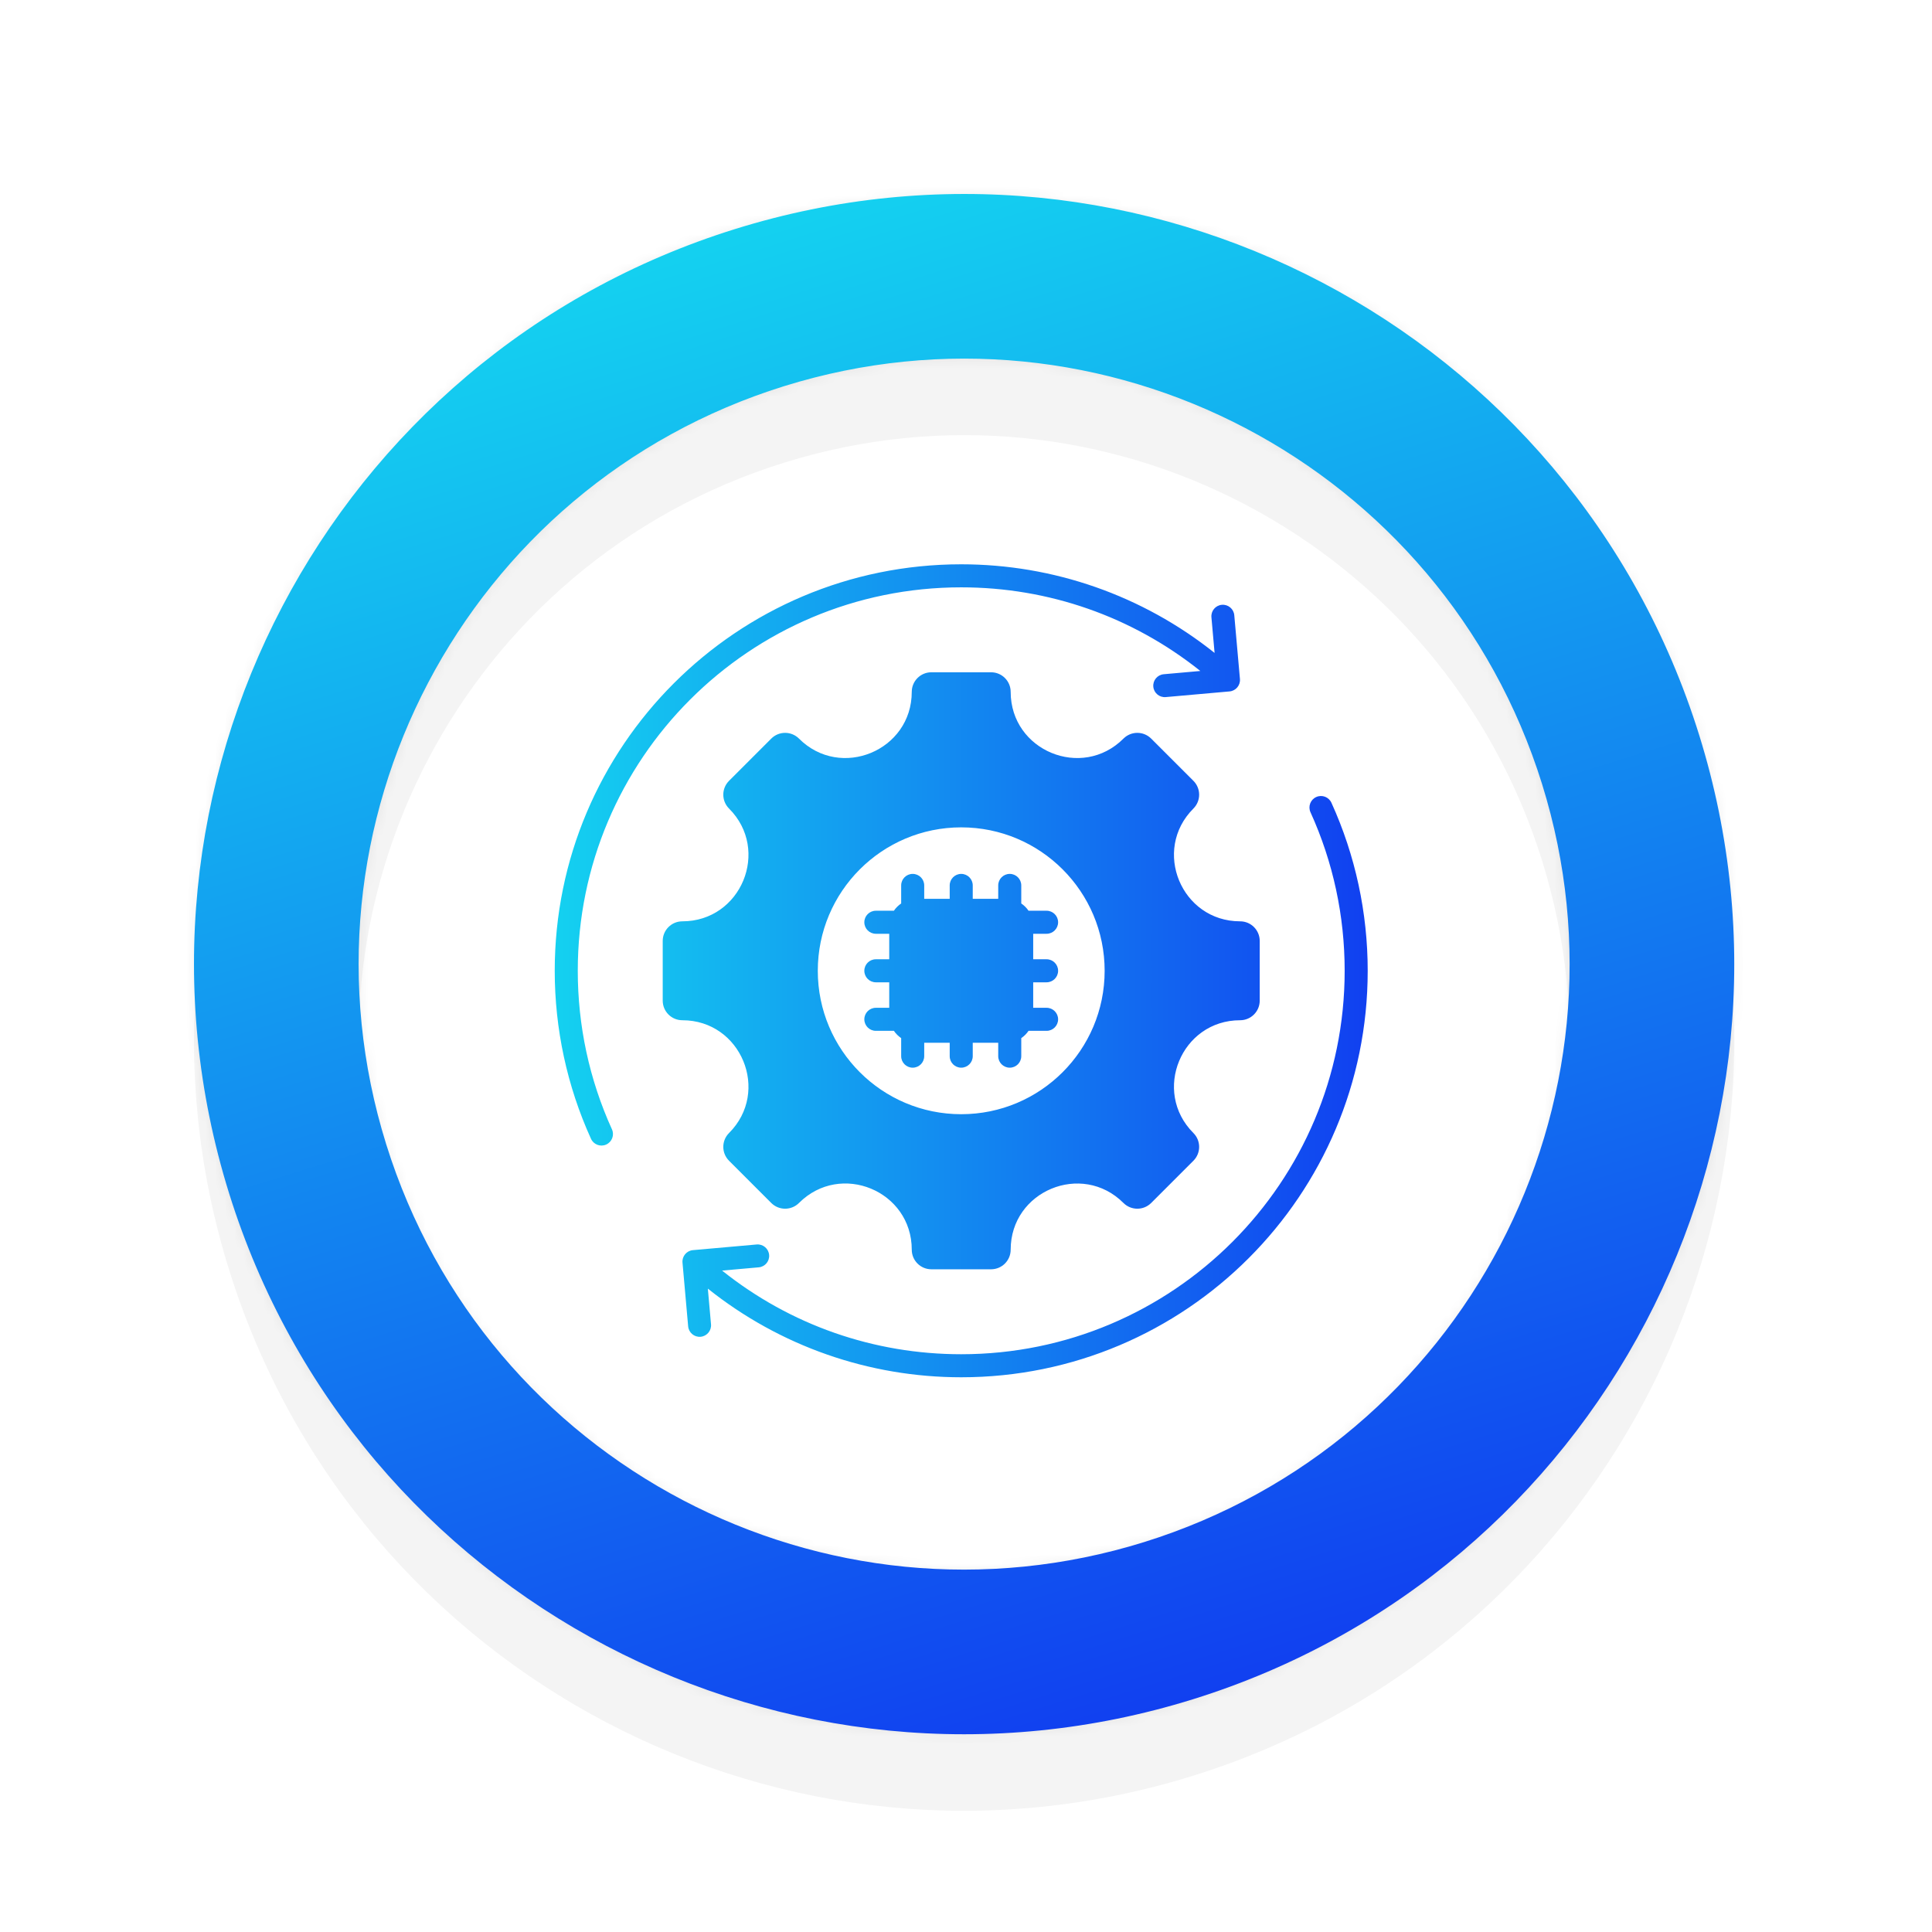
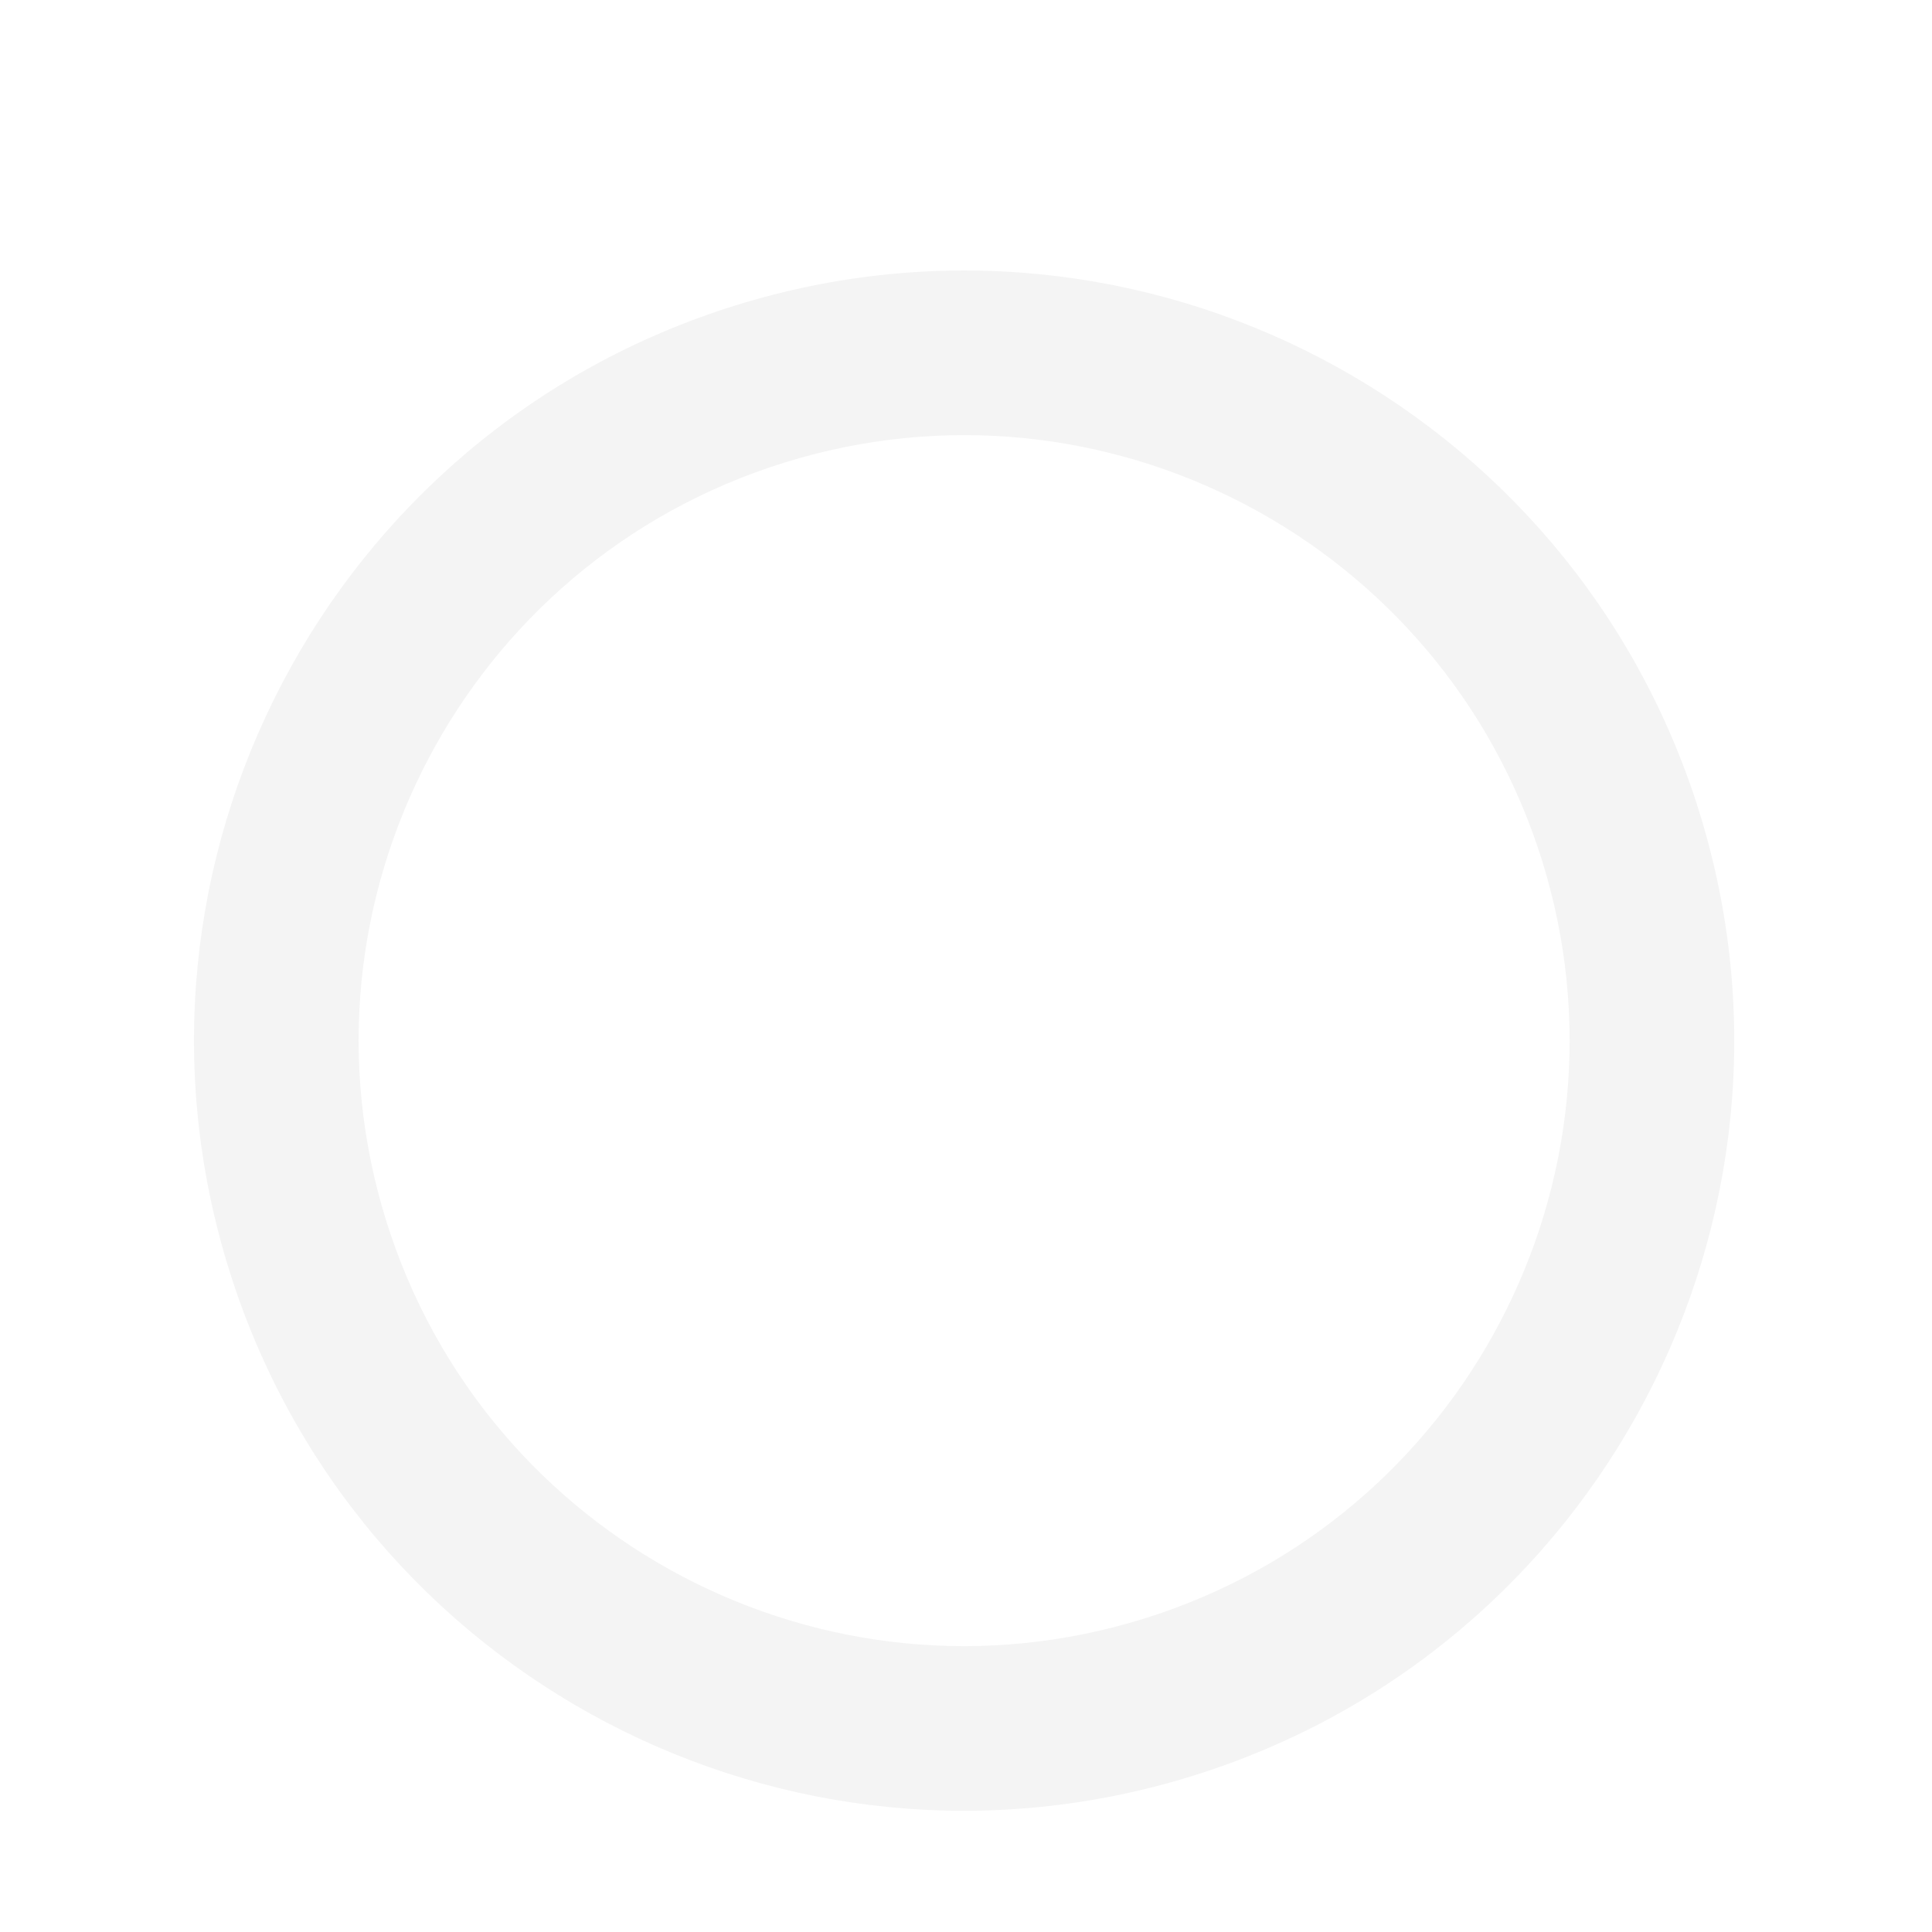
<svg xmlns="http://www.w3.org/2000/svg" width="202" height="202" viewBox="0 0 202 202" fill="none">
  <mask id="path-1-inside-1_43_4" fill="white">
-     <path d="M23.948 124.752C37.174 167.198 82.306 190.885 124.752 177.659C167.198 164.432 190.885 119.301 177.658 76.855C164.432 34.409 119.301 10.722 76.855 23.948C34.409 37.175 10.722 82.306 23.948 124.752ZM161.23 81.975C171.629 115.347 153.005 150.831 119.632 161.23C86.26 171.629 50.776 153.005 40.377 119.633C29.978 86.26 48.601 50.776 81.974 40.377C115.347 29.978 150.831 48.602 161.23 81.975Z" />
-   </mask>
+     </mask>
  <g filter="url(#filter0_i_43_4)">
    <path d="M23.948 124.752C37.174 167.198 82.306 190.885 124.752 177.659C167.198 164.432 190.885 119.301 177.658 76.855C164.432 34.409 119.301 10.722 76.855 23.948C34.409 37.175 10.722 82.306 23.948 124.752ZM161.23 81.975C171.629 115.347 153.005 150.831 119.632 161.23C86.26 171.629 50.776 153.005 40.377 119.633C29.978 86.26 48.601 50.776 81.974 40.377C115.347 29.978 150.831 48.602 161.23 81.975Z" fill="#F4F4F4" />
  </g>
-   <path d="M23.948 124.752C37.174 167.198 82.306 190.885 124.752 177.659C167.198 164.432 190.885 119.301 177.658 76.855C164.432 34.409 119.301 10.722 76.855 23.948C34.409 37.175 10.722 82.306 23.948 124.752ZM161.23 81.975C171.629 115.347 153.005 150.831 119.632 161.23C86.26 171.629 50.776 153.005 40.377 119.633C29.978 86.26 48.601 50.776 81.974 40.377C115.347 29.978 150.831 48.602 161.23 81.975Z" stroke="black" stroke-opacity="0.06" stroke-width="2" mask="url(#path-1-inside-1_43_4)" />
-   <path d="M23.948 124.752C37.174 167.198 82.306 190.885 124.752 177.659C167.198 164.432 190.885 119.301 177.658 76.855C164.432 34.409 119.301 10.722 76.855 23.948C34.409 37.175 10.722 82.306 23.948 124.752ZM161.23 81.975C171.629 115.347 153.005 150.831 119.632 161.23C86.26 171.629 50.776 153.005 40.377 119.633C29.978 86.26 48.601 50.776 81.974 40.377C115.347 29.978 150.831 48.602 161.23 81.975Z" fill="url(#paint0_linear_43_4)" />
-   <path fill-rule="evenodd" clip-rule="evenodd" d="M129.66 106.671C123.514 106.671 120.43 114.117 124.776 118.463C125.576 119.263 125.576 120.561 124.776 121.362L120.362 125.776C119.561 126.576 118.263 126.576 117.462 125.776C113.117 121.43 105.671 124.514 105.671 130.66C105.671 131.793 104.753 132.71 103.621 132.71H97.379C96.247 132.71 95.329 131.792 95.329 130.66C95.329 124.506 87.889 121.425 83.538 125.776C82.737 126.576 81.439 126.576 80.638 125.776L76.225 121.362C75.424 120.562 75.424 119.263 76.225 118.463C80.57 114.117 77.486 106.671 71.341 106.671C70.208 106.671 69.29 105.753 69.29 104.621V98.379C69.29 97.248 70.208 96.329 71.341 96.329C77.487 96.329 80.57 88.883 76.225 84.538C75.424 83.737 75.424 82.439 76.225 81.638L80.638 77.225C81.439 76.424 82.737 76.424 83.538 77.225C87.883 81.57 95.329 78.486 95.329 72.341C95.329 71.208 96.247 70.29 97.379 70.29H103.621C104.753 70.29 105.671 71.208 105.671 72.341C105.671 78.487 113.117 81.57 117.462 77.225C118.263 76.424 119.561 76.424 120.362 77.225L124.776 81.638C125.576 82.439 125.576 83.737 124.776 84.538C120.43 88.884 123.514 96.329 129.66 96.329C130.793 96.329 131.71 97.248 131.71 98.379V104.621C131.71 105.753 130.792 106.671 129.66 106.671ZM137.017 84.923C139.389 90.142 140.591 95.769 140.591 101.5C140.591 123.642 122.642 141.592 100.5 141.592C91.369 141.592 82.63 138.544 75.499 132.846L79.325 132.506C79.985 132.449 80.474 131.868 80.416 131.208C80.359 130.548 79.778 130.059 79.118 130.116L72.45 130.708C71.79 130.765 71.301 131.347 71.358 132.007L71.95 138.674C72.007 139.334 72.589 139.823 73.249 139.766C73.909 139.708 74.397 139.127 74.34 138.467L74.009 134.733C81.545 140.746 90.856 144.001 100.5 144.001C123.972 144.001 143 124.972 143 101.5C143 95.441 141.717 89.453 139.209 83.935C138.936 83.329 138.224 83.06 137.619 83.333C137.013 83.606 136.744 84.317 137.017 84.923ZM63.983 118.078C61.611 112.858 60.409 107.232 60.409 101.5C60.409 79.358 78.358 61.409 100.5 61.409C109.631 61.409 118.37 64.457 125.501 70.154L121.675 70.494C121.015 70.551 120.526 71.133 120.584 71.793C120.641 72.453 121.222 72.942 121.882 72.884L128.55 72.292C129.21 72.235 129.699 71.654 129.642 70.994L129.05 64.326C128.993 63.666 128.411 63.178 127.751 63.235C127.091 63.292 126.603 63.873 126.66 64.534L126.991 68.267C119.455 62.255 110.144 59 100.5 59C77.028 59 58 78.028 58 101.5C58 107.56 59.283 113.548 61.791 119.066C62.064 119.671 62.776 119.941 63.381 119.668C63.986 119.395 64.256 118.683 63.983 118.078ZM96.631 93.975V92.575C96.631 91.909 96.092 91.37 95.426 91.37C94.761 91.37 94.222 91.909 94.222 92.575V94.462C93.923 94.665 93.664 94.923 93.461 95.222H91.574C90.909 95.222 90.37 95.762 90.37 96.427C90.37 97.092 90.909 97.631 91.574 97.631H92.974V100.296H91.574C90.909 100.296 90.37 100.835 90.37 101.5C90.37 102.166 90.909 102.705 91.574 102.705H92.974V105.37H91.574C90.909 105.37 90.37 105.909 90.37 106.574C90.37 107.239 90.909 107.779 91.574 107.779H93.461C93.664 108.078 93.923 108.336 94.222 108.539V110.426C94.222 111.092 94.761 111.631 95.426 111.631C96.092 111.631 96.631 111.092 96.631 110.426V109.026H99.296V110.426C99.296 111.092 99.835 111.631 100.5 111.631C101.165 111.631 101.705 111.092 101.705 110.426V109.026H104.369V110.426C104.369 111.092 104.909 111.631 105.574 111.631C106.239 111.631 106.778 111.092 106.778 110.426V108.539C107.077 108.336 107.336 108.078 107.539 107.779H109.426C110.091 107.779 110.63 107.239 110.63 106.574C110.63 105.909 110.091 105.37 109.426 105.37H108.026V102.705H109.426C110.091 102.705 110.63 102.166 110.63 101.5C110.63 100.835 110.091 100.296 109.426 100.296H108.026V97.631H109.426C110.091 97.631 110.63 97.092 110.63 96.427C110.63 95.762 110.091 95.222 109.426 95.222H107.539C107.336 94.923 107.077 94.665 106.778 94.462V92.575C106.778 91.909 106.239 91.37 105.574 91.37C104.909 91.37 104.369 91.909 104.369 92.575V93.975H101.705V92.575C101.705 91.909 101.165 91.37 100.5 91.37C99.835 91.37 99.296 91.909 99.296 92.575V93.975H96.631ZM100.5 86.504C92.218 86.504 85.504 93.218 85.504 101.5C85.504 109.782 92.218 116.496 100.5 116.496C108.782 116.496 115.496 109.782 115.496 101.5C115.496 93.218 108.782 86.504 100.5 86.504Z" fill="url(#paint1_linear_43_4)" />
  <defs>
    <filter id="filter0_i_43_4" x="20.282" y="20.282" width="161.043" height="169.043" filterUnits="userSpaceOnUse" color-interpolation-filters="sRGB">
      <feFlood flood-opacity="0" result="BackgroundImageFix" />
      <feBlend mode="normal" in="SourceGraphic" in2="BackgroundImageFix" result="shape" />
      <feColorMatrix in="SourceAlpha" type="matrix" values="0 0 0 0 0 0 0 0 0 0 0 0 0 0 0 0 0 0 127 0" result="hardAlpha" />
      <feOffset dy="8" />
      <feGaussianBlur stdDeviation="4" />
      <feComposite in2="hardAlpha" operator="arithmetic" k2="-1" k3="1" />
      <feColorMatrix type="matrix" values="0 0 0 0 0 0 0 0 0 0 0 0 0 0 0 0 0 0 0.05 0" />
      <feBlend mode="normal" in2="shape" result="effect1_innerShadow_43_4" />
    </filter>
    <linearGradient id="paint0_linear_43_4" x1="76.855" y1="23.948" x2="124.752" y2="177.659" gradientUnits="userSpaceOnUse">
      <stop stop-color="#14D1F0" />
      <stop offset="1" stop-color="#1140F0" />
    </linearGradient>
    <linearGradient id="paint1_linear_43_4" x1="143" y1="101.5" x2="58" y2="101.5" gradientUnits="userSpaceOnUse">
      <stop stop-color="#1140F0" />
      <stop offset="1" stop-color="#14D1F0" />
    </linearGradient>
  </defs>
</svg>